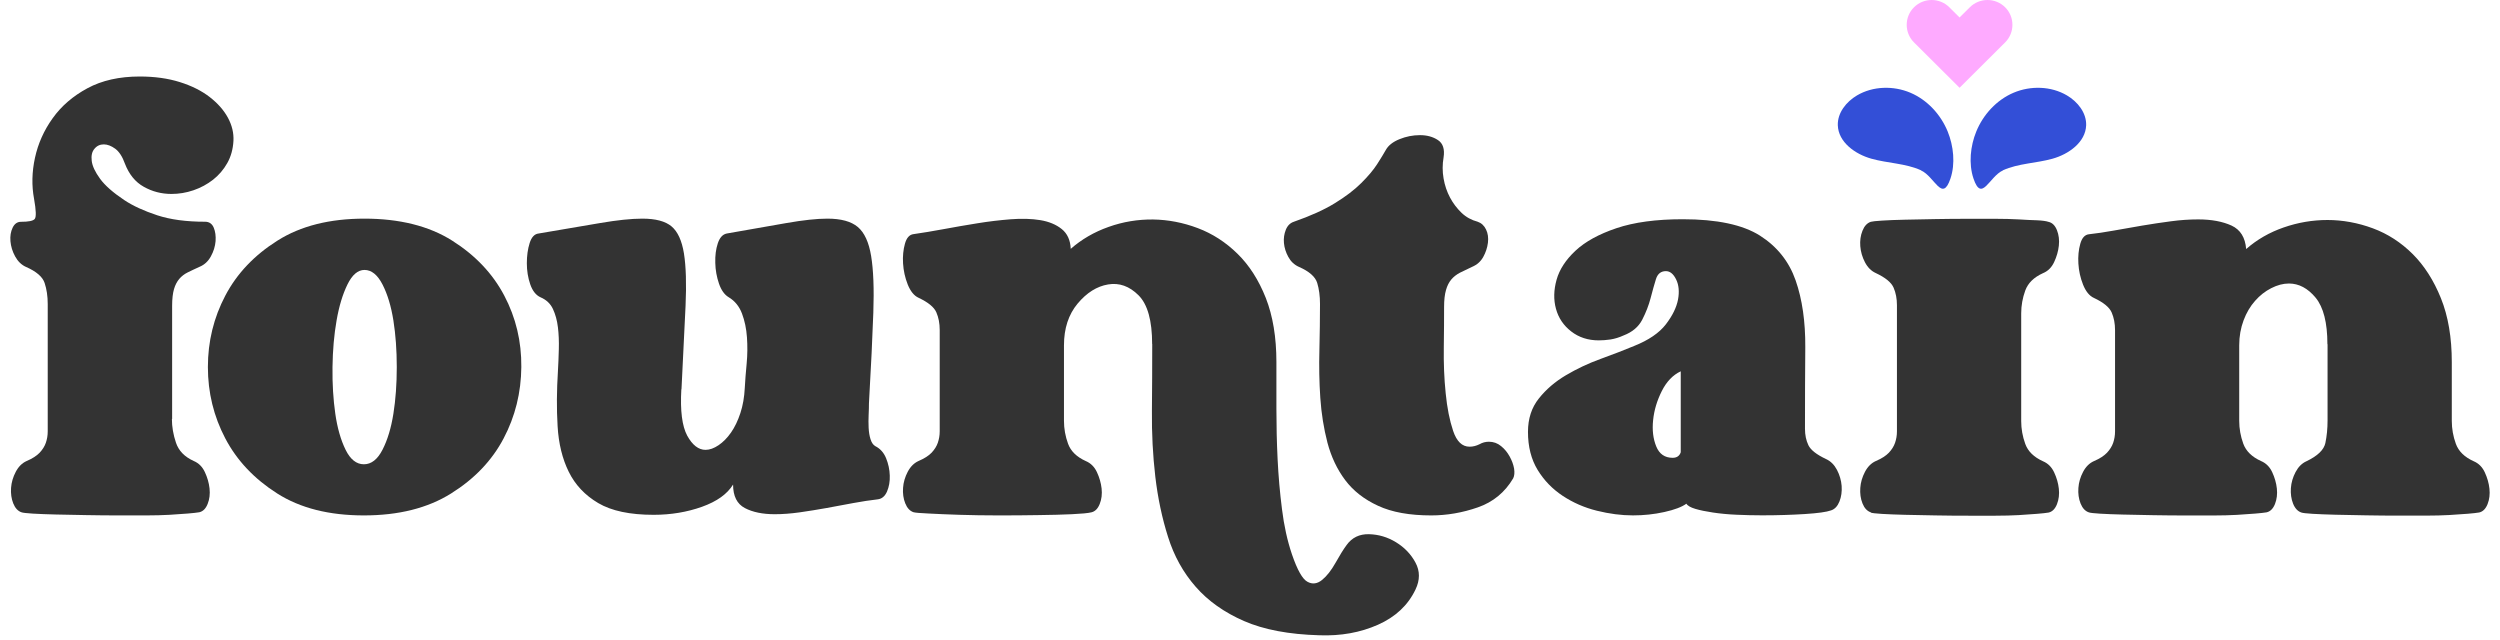
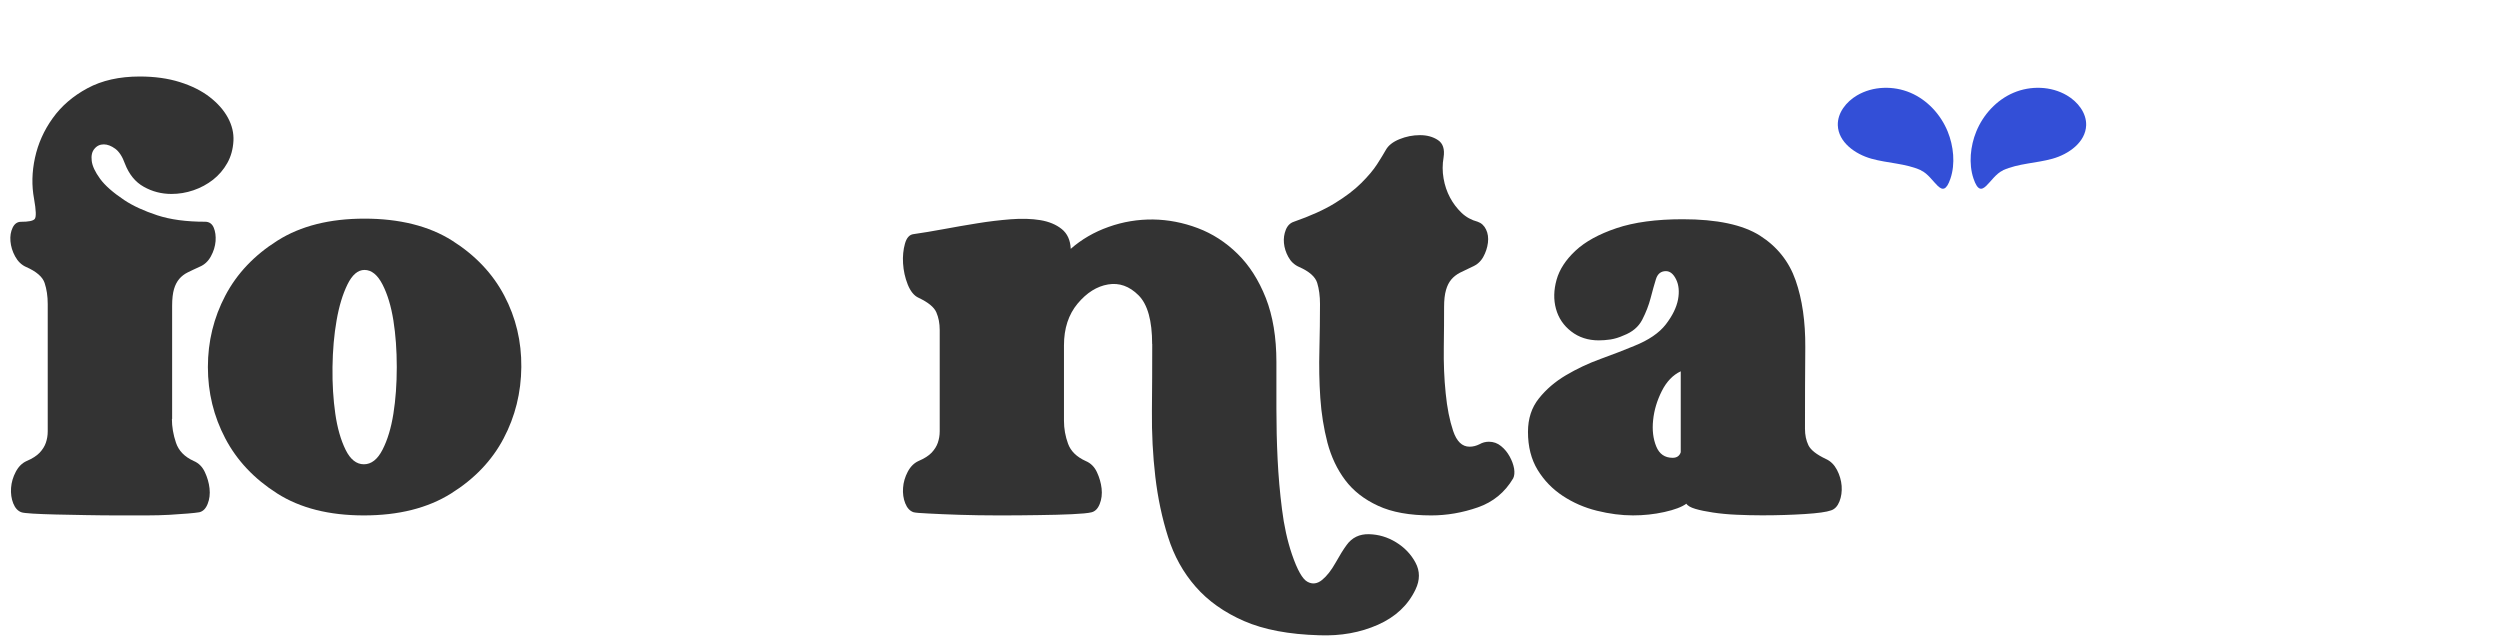
<svg xmlns="http://www.w3.org/2000/svg" fill="none" viewBox="0 0 121 31" height="31" width="121">
  <path fill="#333333" d="M8.32 20.276C8.32 20.654 8.386 21.039 8.517 21.428C8.648 21.817 8.933 22.111 9.375 22.311C9.616 22.413 9.795 22.591 9.915 22.849C10.036 23.107 10.113 23.372 10.142 23.641C10.171 23.91 10.142 24.161 10.05 24.39C9.959 24.619 9.824 24.753 9.645 24.793C9.525 24.815 9.338 24.833 9.09 24.855C8.838 24.877 8.543 24.895 8.203 24.917C7.863 24.935 7.487 24.946 7.075 24.946H5.797C5.256 24.946 4.716 24.942 4.172 24.931C3.632 24.92 3.139 24.913 2.701 24.902C2.259 24.891 1.89 24.877 1.587 24.859C1.288 24.84 1.105 24.819 1.047 24.797C0.868 24.739 0.733 24.593 0.641 24.364C0.55 24.135 0.517 23.884 0.535 23.616C0.554 23.347 0.63 23.089 0.762 22.838C0.893 22.587 1.068 22.413 1.288 22.314C1.569 22.195 1.777 22.06 1.919 21.911C2.058 21.762 2.16 21.602 2.219 21.431C2.277 21.261 2.31 21.079 2.31 20.879V14.715C2.31 14.337 2.259 13.995 2.16 13.697C2.062 13.399 1.759 13.138 1.258 12.919C1.039 12.821 0.864 12.651 0.733 12.411C0.601 12.171 0.528 11.927 0.506 11.677C0.484 11.426 0.521 11.208 0.612 11.019C0.703 10.83 0.838 10.735 1.017 10.735C1.379 10.735 1.598 10.692 1.678 10.601C1.759 10.51 1.748 10.186 1.649 9.627C1.529 8.987 1.543 8.326 1.693 7.635C1.843 6.948 2.127 6.309 2.551 5.72C2.971 5.131 3.533 4.648 4.234 4.27C4.935 3.892 5.779 3.703 6.761 3.703C7.484 3.703 8.13 3.793 8.7 3.972C9.269 4.15 9.751 4.39 10.142 4.691C10.532 4.993 10.828 5.324 11.029 5.694C11.23 6.065 11.318 6.436 11.299 6.817C11.277 7.217 11.179 7.577 11 7.893C10.821 8.213 10.587 8.482 10.31 8.7C10.029 8.918 9.715 9.089 9.364 9.209C9.014 9.329 8.656 9.387 8.298 9.387C7.816 9.387 7.37 9.271 6.962 9.042C6.549 8.813 6.246 8.438 6.045 7.919C5.925 7.581 5.768 7.341 5.578 7.199C5.388 7.061 5.202 6.988 5.023 6.988C4.844 6.988 4.69 7.057 4.574 7.199C4.453 7.337 4.409 7.533 4.439 7.784C4.468 8.035 4.603 8.322 4.844 8.653C5.085 8.983 5.476 9.325 6.016 9.685C6.436 9.965 6.969 10.208 7.608 10.419C8.25 10.63 9.021 10.732 9.923 10.732C10.123 10.732 10.262 10.826 10.343 11.015C10.423 11.204 10.452 11.426 10.434 11.673C10.412 11.924 10.339 12.167 10.207 12.407C10.076 12.647 9.893 12.818 9.652 12.916C9.433 13.018 9.24 13.105 9.083 13.185C8.922 13.265 8.787 13.37 8.678 13.497C8.568 13.628 8.48 13.792 8.422 13.992C8.364 14.192 8.331 14.46 8.331 14.799V20.276H8.32Z" />
  <path fill="#333333" d="M17.612 24.946C15.929 24.946 14.531 24.593 13.417 23.884C12.303 23.176 11.467 22.289 10.905 21.221C10.343 20.152 10.062 19 10.062 17.764C10.062 16.528 10.343 15.376 10.905 14.308C11.467 13.239 12.307 12.352 13.432 11.644C14.553 10.935 15.958 10.582 17.642 10.582C19.325 10.582 20.76 10.935 21.881 11.644C23.002 12.352 23.845 13.239 24.407 14.308C24.97 15.376 25.243 16.528 25.232 17.764C25.221 19 24.937 20.156 24.374 21.221C23.812 22.289 22.965 23.176 21.833 23.884C20.701 24.593 19.292 24.946 17.609 24.946H17.612ZM17.642 13.065C17.32 13.065 17.046 13.301 16.816 13.77C16.586 14.239 16.411 14.817 16.291 15.507C16.17 16.194 16.104 16.95 16.093 17.768C16.082 18.585 16.13 19.338 16.229 20.028C16.327 20.715 16.495 21.297 16.725 21.766C16.955 22.235 17.251 22.471 17.612 22.471C17.974 22.471 18.273 22.235 18.514 21.766C18.755 21.297 18.93 20.719 19.04 20.028C19.149 19.341 19.204 18.585 19.204 17.768C19.204 16.95 19.149 16.198 19.04 15.507C18.93 14.82 18.755 14.239 18.514 13.77C18.273 13.301 17.981 13.065 17.642 13.065Z" />
-   <path fill="#333333" d="M32.977 18.84C32.918 19.876 33.013 20.624 33.261 21.086C33.513 21.544 33.809 21.773 34.148 21.773C34.349 21.773 34.557 21.697 34.78 21.547C34.999 21.398 35.2 21.195 35.383 20.933C35.562 20.675 35.715 20.359 35.835 19.992C35.956 19.625 36.025 19.218 36.047 18.782C36.065 18.422 36.098 18.029 36.138 17.601C36.179 17.172 36.182 16.747 36.153 16.328C36.124 15.911 36.044 15.525 35.912 15.176C35.781 14.828 35.565 14.562 35.266 14.384C35.065 14.264 34.908 14.046 34.798 13.726C34.689 13.406 34.627 13.072 34.62 12.723C34.609 12.374 34.649 12.058 34.74 11.782C34.831 11.506 34.974 11.342 35.175 11.302C36.317 11.102 37.285 10.935 38.077 10.793C38.87 10.655 39.527 10.582 40.045 10.582C40.706 10.582 41.199 10.717 41.517 10.986C41.838 11.255 42.053 11.724 42.163 12.393C42.273 13.061 42.309 13.973 42.269 15.129C42.229 16.285 42.159 17.753 42.057 19.527C42.057 19.687 42.053 19.872 42.042 20.079C42.032 20.29 42.032 20.497 42.042 20.708C42.053 20.919 42.083 21.101 42.134 21.26C42.185 21.42 42.258 21.529 42.36 21.591C42.601 21.711 42.776 21.907 42.886 22.176C42.995 22.445 43.057 22.725 43.065 23.016C43.076 23.307 43.028 23.565 42.93 23.794C42.828 24.023 42.678 24.146 42.481 24.168C42.119 24.208 41.728 24.27 41.309 24.346C40.889 24.426 40.458 24.506 40.016 24.586C39.574 24.666 39.14 24.735 38.709 24.797C38.278 24.858 37.873 24.888 37.493 24.888C36.913 24.888 36.431 24.789 36.051 24.59C35.671 24.39 35.481 24.012 35.481 23.452C35.2 23.91 34.7 24.27 33.977 24.528C33.254 24.786 32.473 24.917 31.633 24.917C30.49 24.917 29.599 24.728 28.956 24.35C28.314 23.972 27.839 23.466 27.529 22.838C27.218 22.209 27.036 21.471 26.988 20.624C26.937 19.778 26.945 18.894 27.003 17.975C27.021 17.637 27.04 17.277 27.047 16.899C27.058 16.521 27.043 16.165 27.003 15.838C26.963 15.507 26.883 15.216 26.762 14.955C26.642 14.697 26.441 14.508 26.16 14.388C25.941 14.29 25.773 14.079 25.663 13.759C25.553 13.439 25.499 13.101 25.499 12.741C25.499 12.382 25.543 12.058 25.634 11.767C25.725 11.48 25.867 11.324 26.068 11.302C27.251 11.102 28.248 10.935 29.059 10.793C29.869 10.655 30.548 10.582 31.089 10.582C31.731 10.582 32.202 10.706 32.502 10.957C32.801 11.208 33.002 11.644 33.104 12.273C33.203 12.901 33.228 13.745 33.181 14.802C33.13 15.86 33.064 17.208 32.984 18.843L32.977 18.84Z" />
  <path fill="#333333" d="M55.764 16.656C55.764 15.518 55.545 14.73 55.103 14.29C54.661 13.85 54.172 13.676 53.632 13.767C53.091 13.857 52.598 14.166 52.157 14.693C51.715 15.224 51.496 15.896 51.496 16.714V20.367C51.496 20.745 51.562 21.115 51.693 21.475C51.824 21.835 52.109 22.115 52.551 22.315C52.792 22.416 52.971 22.595 53.091 22.852C53.212 23.111 53.288 23.376 53.318 23.645C53.347 23.914 53.318 24.165 53.226 24.393C53.135 24.622 53 24.757 52.821 24.797C52.66 24.837 52.346 24.866 51.876 24.888C51.404 24.91 50.864 24.924 50.251 24.931C49.637 24.942 48.998 24.946 48.327 24.946C47.655 24.946 47.03 24.935 46.446 24.917C45.866 24.899 45.369 24.877 44.956 24.855C44.544 24.837 44.299 24.815 44.219 24.793C44.04 24.735 43.905 24.59 43.814 24.361C43.722 24.132 43.689 23.881 43.708 23.612C43.726 23.343 43.803 23.085 43.934 22.834C44.066 22.584 44.241 22.409 44.46 22.311C44.741 22.191 44.949 22.057 45.092 21.908C45.23 21.759 45.333 21.599 45.391 21.428C45.449 21.257 45.482 21.075 45.482 20.875V15.969C45.482 15.649 45.427 15.366 45.318 15.115C45.208 14.864 44.923 14.632 44.46 14.413C44.241 14.315 44.066 14.097 43.934 13.77C43.803 13.439 43.73 13.101 43.708 12.752C43.686 12.404 43.719 12.084 43.799 11.797C43.879 11.509 44.018 11.353 44.219 11.331C44.639 11.27 45.121 11.193 45.661 11.092C46.202 10.993 46.749 10.895 47.3 10.808C47.852 10.717 48.392 10.655 48.925 10.612C49.455 10.572 49.933 10.586 50.353 10.655C50.773 10.725 51.12 10.87 51.39 11.088C51.66 11.306 51.806 11.626 51.824 12.044C52.346 11.586 52.956 11.23 53.657 10.982C54.358 10.732 55.074 10.616 55.808 10.623C56.538 10.634 57.261 10.772 57.973 11.041C58.685 11.31 59.328 11.724 59.897 12.284C60.467 12.843 60.923 13.556 61.266 14.424C61.606 15.293 61.778 16.325 61.778 17.521V19.782C61.778 20.588 61.796 21.402 61.836 22.22C61.876 23.038 61.946 23.845 62.048 24.644C62.146 25.44 62.307 26.171 62.53 26.829C62.789 27.588 63.041 28.032 63.282 28.159C63.523 28.29 63.757 28.257 63.99 28.068C64.22 27.879 64.436 27.603 64.636 27.247C64.837 26.887 65.016 26.596 65.177 26.378C65.436 26.018 65.798 25.844 66.258 25.855C66.718 25.866 67.156 25.993 67.565 26.244C67.974 26.494 68.291 26.821 68.51 27.232C68.73 27.639 68.73 28.075 68.51 28.533C68.149 29.293 67.543 29.86 66.692 30.238C65.841 30.616 64.892 30.787 63.852 30.747C62.387 30.706 61.175 30.477 60.215 30.06C59.255 29.642 58.47 29.086 57.871 28.399C57.268 27.712 56.823 26.909 56.534 25.989C56.242 25.07 56.038 24.099 55.917 23.071C55.797 22.042 55.742 20.981 55.753 19.883C55.764 18.786 55.768 17.71 55.768 16.652L55.764 16.656Z" />
  <path fill="#333333" d="M69.894 14.86C69.894 15.398 69.891 16.052 69.88 16.819C69.869 17.586 69.898 18.327 69.971 19.032C70.04 19.741 70.161 20.348 70.332 20.857C70.504 21.366 70.767 21.62 71.128 21.62C71.289 21.62 71.45 21.58 71.61 21.5C71.749 21.42 71.899 21.38 72.063 21.38C72.282 21.38 72.479 21.449 72.651 21.591C72.823 21.729 72.961 21.9 73.071 22.1C73.18 22.3 73.25 22.492 73.283 22.685C73.312 22.874 73.297 23.03 73.239 23.15C72.837 23.83 72.268 24.299 71.526 24.557C70.785 24.815 70.033 24.946 69.27 24.946C68.229 24.946 67.371 24.793 66.699 24.48C66.028 24.172 65.498 23.757 65.108 23.238C64.717 22.718 64.432 22.114 64.249 21.428C64.071 20.741 63.954 20.017 63.903 19.258C63.852 18.502 63.837 17.728 63.859 16.939C63.877 16.15 63.888 15.409 63.888 14.711C63.888 14.333 63.844 13.992 63.753 13.694C63.662 13.396 63.366 13.134 62.866 12.916C62.647 12.818 62.475 12.658 62.355 12.436C62.234 12.218 62.165 11.993 62.143 11.764C62.121 11.535 62.154 11.32 62.234 11.12C62.314 10.921 62.446 10.79 62.625 10.732C63.424 10.452 64.089 10.154 64.607 9.834C65.129 9.514 65.553 9.191 65.885 8.86C66.218 8.529 66.473 8.227 66.652 7.948C66.831 7.668 66.973 7.439 67.072 7.261C67.192 7.043 67.411 6.868 67.733 6.737C68.054 6.606 68.383 6.541 68.726 6.541C69.069 6.541 69.358 6.621 69.599 6.781C69.84 6.941 69.931 7.221 69.869 7.62C69.81 7.958 69.81 8.3 69.869 8.638C69.927 8.976 70.033 9.285 70.183 9.565C70.332 9.845 70.519 10.088 70.738 10.299C70.957 10.51 71.22 10.652 71.519 10.732C71.698 10.793 71.833 10.917 71.924 11.106C72.016 11.295 72.045 11.509 72.016 11.749C71.986 11.989 71.91 12.218 71.789 12.436C71.669 12.654 71.49 12.814 71.249 12.916C71.03 13.018 70.833 13.112 70.661 13.199C70.489 13.29 70.351 13.399 70.241 13.53C70.132 13.661 70.044 13.828 69.986 14.039C69.924 14.25 69.894 14.522 69.894 14.86Z" />
  <path fill="#333333" d="M81.622 24.378C81.403 24.538 81.045 24.673 80.555 24.782C80.063 24.891 79.559 24.945 79.037 24.945C78.474 24.945 77.894 24.869 77.291 24.72C76.689 24.571 76.138 24.331 75.637 24C75.137 23.67 74.732 23.252 74.421 22.743C74.111 22.234 73.954 21.62 73.954 20.904C73.954 20.264 74.129 19.726 74.48 19.287C74.83 18.847 75.265 18.473 75.787 18.164C76.309 17.855 76.868 17.589 77.47 17.371C78.073 17.153 78.613 16.942 79.095 16.743C79.796 16.463 80.307 16.114 80.629 15.696C80.95 15.278 81.143 14.878 81.216 14.5C81.286 14.122 81.257 13.795 81.125 13.526C80.994 13.257 80.829 13.123 80.629 13.123C80.388 13.123 80.227 13.254 80.147 13.512C80.066 13.77 79.982 14.075 79.891 14.424C79.8 14.773 79.665 15.122 79.486 15.47C79.307 15.819 79.004 16.074 78.584 16.234C78.365 16.335 78.153 16.397 77.952 16.43C77.751 16.459 77.561 16.474 77.383 16.474C76.861 16.474 76.415 16.328 76.046 16.041C75.674 15.754 75.429 15.387 75.309 14.947C75.188 14.507 75.199 14.039 75.338 13.541C75.477 13.043 75.783 12.574 76.254 12.134C76.725 11.694 77.386 11.331 78.237 11.044C79.088 10.757 80.158 10.611 81.439 10.611C83.104 10.611 84.349 10.877 85.182 11.404C86.014 11.934 86.591 12.658 86.909 13.573C87.23 14.493 87.383 15.569 87.376 16.804C87.365 18.04 87.361 19.359 87.361 20.755C87.361 21.053 87.416 21.318 87.526 21.547C87.635 21.776 87.92 22.002 88.384 22.22C88.603 22.321 88.778 22.492 88.91 22.743C89.041 22.994 89.114 23.252 89.136 23.521C89.154 23.79 89.121 24.041 89.03 24.27C88.939 24.498 88.804 24.644 88.625 24.702C88.406 24.782 87.978 24.84 87.347 24.88C86.715 24.92 86.029 24.942 85.287 24.942C84.868 24.942 84.451 24.931 84.039 24.913C83.626 24.895 83.25 24.858 82.911 24.807C82.571 24.756 82.283 24.698 82.053 24.629C81.823 24.56 81.677 24.477 81.618 24.375L81.622 24.378ZM81.348 17.971C80.968 18.149 80.661 18.469 80.431 18.927C80.201 19.385 80.059 19.854 80.011 20.333C79.96 20.813 80.011 21.235 80.161 21.605C80.311 21.976 80.578 22.158 80.957 22.158C81.158 22.158 81.289 22.067 81.348 21.889V17.967V17.971Z" />
-   <path fill="#333333" d="M90.549 24.797C90.37 24.739 90.235 24.593 90.144 24.364C90.052 24.135 90.02 23.884 90.038 23.616C90.056 23.347 90.133 23.089 90.264 22.838C90.396 22.587 90.571 22.413 90.79 22.314C91.071 22.195 91.279 22.06 91.422 21.911C91.56 21.762 91.663 21.602 91.721 21.431C91.779 21.261 91.812 21.079 91.812 20.879V14.773C91.812 14.453 91.758 14.17 91.648 13.919C91.538 13.668 91.254 13.436 90.79 13.217C90.571 13.119 90.396 12.945 90.264 12.694C90.133 12.443 90.06 12.185 90.038 11.916C90.016 11.648 90.052 11.397 90.144 11.168C90.235 10.939 90.37 10.793 90.549 10.735C90.611 10.717 90.79 10.695 91.089 10.677C91.389 10.659 91.761 10.641 92.203 10.633C92.645 10.623 93.134 10.615 93.678 10.604C94.219 10.594 94.759 10.59 95.303 10.59H96.581C96.99 10.59 97.366 10.601 97.709 10.619C98.049 10.641 98.344 10.655 98.596 10.662C98.848 10.673 99.031 10.699 99.151 10.739C99.33 10.779 99.465 10.913 99.557 11.142C99.648 11.371 99.677 11.622 99.648 11.891C99.619 12.16 99.542 12.425 99.421 12.683C99.301 12.941 99.122 13.123 98.881 13.221C98.439 13.421 98.154 13.701 98.023 14.061C97.892 14.421 97.826 14.788 97.826 15.169V20.377C97.826 20.755 97.892 21.126 98.023 21.486C98.154 21.846 98.439 22.125 98.881 22.325C99.122 22.427 99.301 22.605 99.421 22.863C99.542 23.121 99.619 23.387 99.648 23.656C99.677 23.924 99.648 24.175 99.557 24.404C99.465 24.633 99.33 24.768 99.151 24.808C99.031 24.829 98.845 24.848 98.596 24.869C98.344 24.891 98.049 24.909 97.709 24.931C97.37 24.949 96.993 24.96 96.581 24.96H95.303C94.763 24.96 94.222 24.957 93.678 24.946C93.138 24.935 92.645 24.928 92.203 24.917C91.761 24.906 91.392 24.891 91.089 24.873C90.79 24.855 90.608 24.833 90.549 24.811V24.797Z" />
-   <path fill="#333333" d="M112.646 16.655C112.646 15.62 112.456 14.871 112.077 14.409C111.697 13.951 111.266 13.722 110.784 13.722C110.503 13.722 110.218 13.799 109.926 13.948C109.634 14.097 109.375 14.3 109.145 14.562C108.915 14.82 108.728 15.136 108.59 15.503C108.451 15.874 108.378 16.277 108.378 16.714V20.366C108.378 20.744 108.444 21.115 108.575 21.475C108.707 21.834 108.991 22.114 109.433 22.314C109.674 22.416 109.853 22.594 109.974 22.852C110.094 23.11 110.171 23.375 110.2 23.644C110.229 23.913 110.2 24.164 110.109 24.393C110.017 24.622 109.882 24.756 109.703 24.797C109.583 24.818 109.397 24.837 109.148 24.858C108.896 24.88 108.601 24.898 108.261 24.92C107.922 24.938 107.545 24.949 107.133 24.949H105.855C105.315 24.949 104.774 24.945 104.23 24.935C103.69 24.924 103.197 24.916 102.759 24.905C102.317 24.895 101.948 24.88 101.645 24.862C101.346 24.844 101.163 24.822 101.105 24.8C100.926 24.742 100.791 24.597 100.699 24.368C100.608 24.139 100.575 23.888 100.594 23.619C100.612 23.35 100.688 23.092 100.82 22.841C100.951 22.59 101.127 22.416 101.346 22.318C101.627 22.198 101.835 22.063 101.977 21.914C102.116 21.765 102.218 21.605 102.277 21.435C102.335 21.264 102.368 21.082 102.368 20.882V15.976C102.368 15.656 102.313 15.373 102.204 15.122C102.094 14.871 101.809 14.638 101.346 14.42C101.127 14.322 100.951 14.104 100.82 13.777C100.688 13.446 100.615 13.108 100.594 12.759C100.572 12.41 100.604 12.091 100.685 11.803C100.765 11.516 100.904 11.36 101.105 11.338C101.466 11.298 101.868 11.24 102.306 11.16C102.748 11.08 103.204 11 103.675 10.92C104.146 10.84 104.614 10.771 105.074 10.71C105.534 10.648 105.975 10.619 106.395 10.619C107.038 10.619 107.571 10.72 108.005 10.917C108.436 11.117 108.67 11.495 108.714 12.054C109.236 11.596 109.842 11.247 110.532 11.008C111.222 10.768 111.931 10.648 112.654 10.648C113.376 10.648 114.125 10.782 114.848 11.051C115.571 11.32 116.21 11.734 116.772 12.294C117.334 12.854 117.791 13.566 118.141 14.435C118.492 15.303 118.667 16.336 118.667 17.531V20.373C118.667 20.751 118.733 21.122 118.864 21.482C118.996 21.842 119.28 22.122 119.722 22.322C119.963 22.423 120.142 22.601 120.263 22.859C120.383 23.117 120.46 23.383 120.489 23.652C120.518 23.921 120.489 24.171 120.398 24.4C120.306 24.629 120.171 24.764 119.992 24.804C119.872 24.826 119.686 24.844 119.437 24.866C119.186 24.887 118.89 24.905 118.55 24.927C118.211 24.945 117.835 24.956 117.422 24.956H116.144C115.604 24.956 115.063 24.953 114.519 24.942C113.979 24.931 113.486 24.924 113.044 24.913C112.602 24.902 112.234 24.887 111.931 24.869C111.631 24.851 111.449 24.829 111.39 24.807C111.211 24.749 111.076 24.604 110.985 24.375C110.894 24.146 110.861 23.895 110.879 23.626C110.897 23.357 110.974 23.099 111.105 22.849C111.237 22.598 111.412 22.423 111.631 22.325C112.172 22.067 112.478 21.773 112.548 21.442C112.617 21.111 112.654 20.748 112.654 20.348V16.666L112.646 16.655Z" />
  <path fill="#334FD7" d="M92.977 8.242C92.228 7.904 91.371 7.904 90.578 7.682C89.786 7.461 88.975 6.879 88.95 6.061C88.931 5.462 89.359 4.924 89.877 4.619C90.647 4.164 91.641 4.139 92.462 4.488C93.284 4.837 93.934 5.545 94.27 6.37C94.551 7.061 94.646 7.926 94.401 8.645C94.003 9.823 93.641 8.544 92.973 8.246L92.977 8.242Z" />
  <path fill="#334FD7" d="M96.942 8.242C97.691 7.904 98.549 7.904 99.341 7.682C100.133 7.461 100.944 6.879 100.97 6.061C100.988 5.462 100.561 4.924 100.042 4.619C99.272 4.164 98.279 4.139 97.457 4.488C96.635 4.837 95.986 5.545 95.65 6.37C95.368 7.061 95.274 7.926 95.518 8.645C95.916 9.823 96.278 8.544 96.946 8.246L96.942 8.242Z" />
-   <path fill="#FEAAFF" d="M94.347 0.352C93.875 -0.117 93.109 -0.117 92.638 0.352C92.167 0.82 92.167 1.584 92.638 2.053L94.843 4.248L97.048 2.053C97.519 1.584 97.519 0.82 97.048 0.352C96.577 -0.117 95.811 -0.117 95.34 0.352L94.843 0.846L94.347 0.352Z" />
</svg>